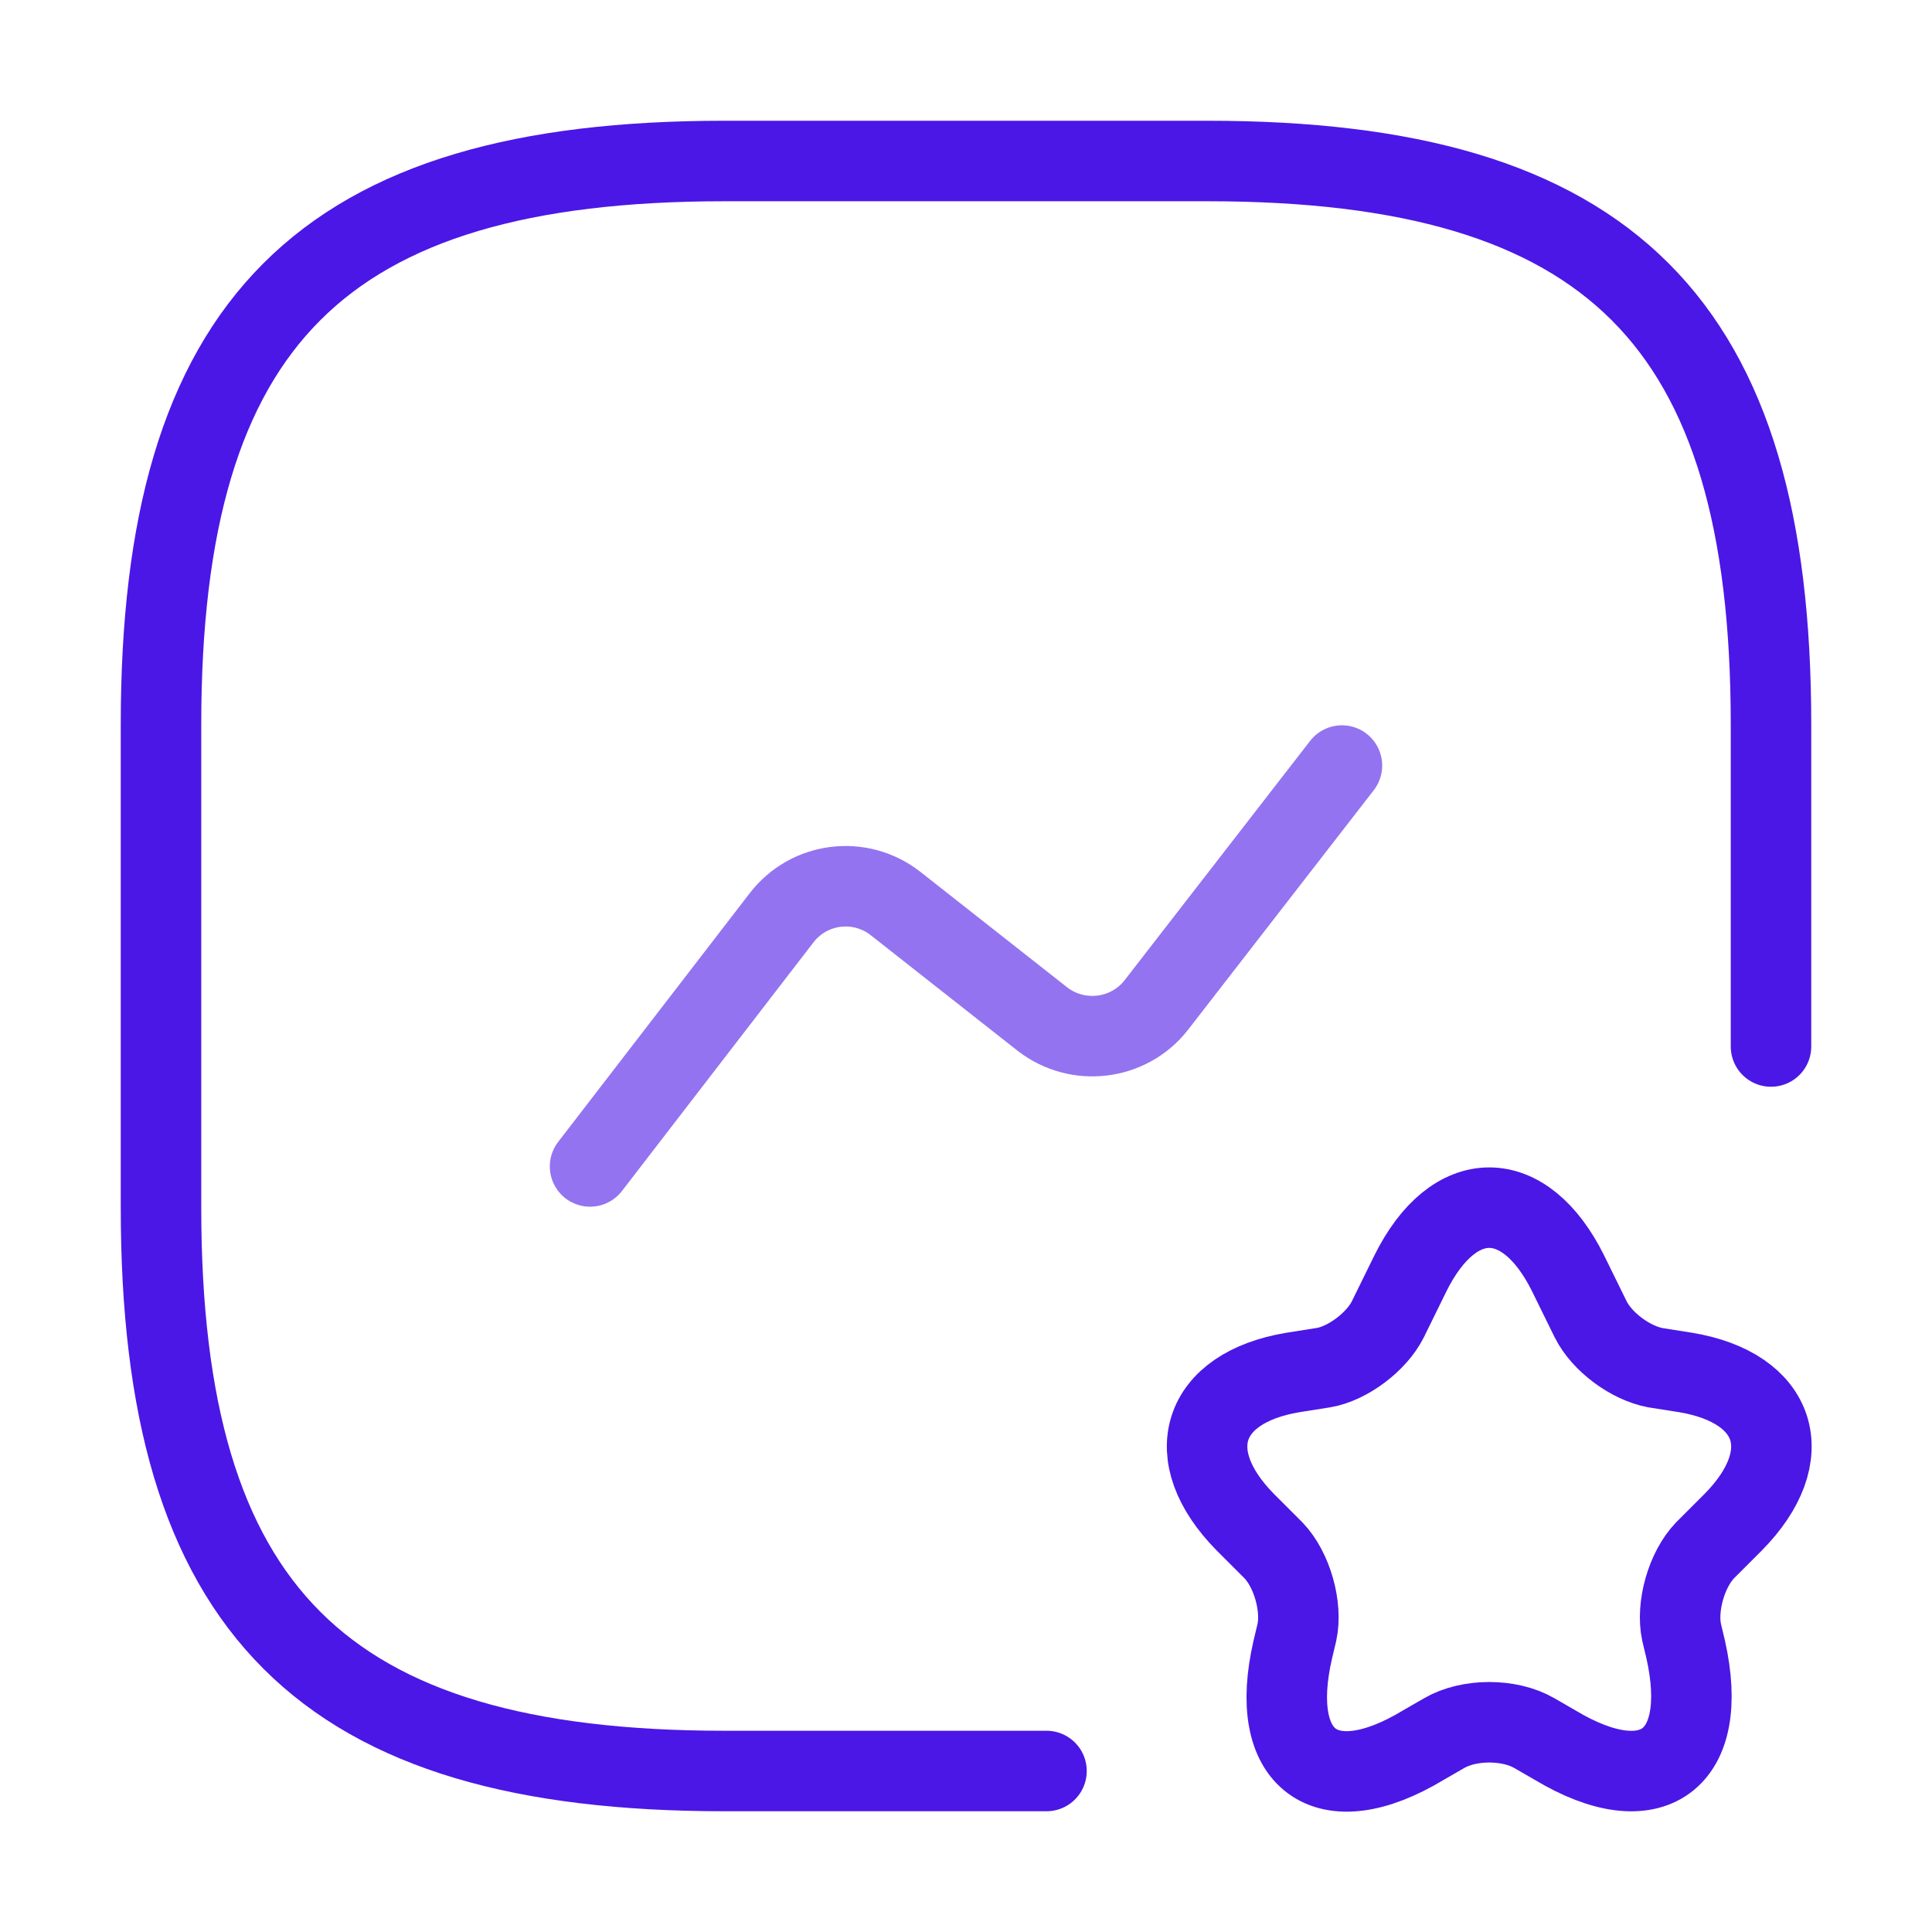
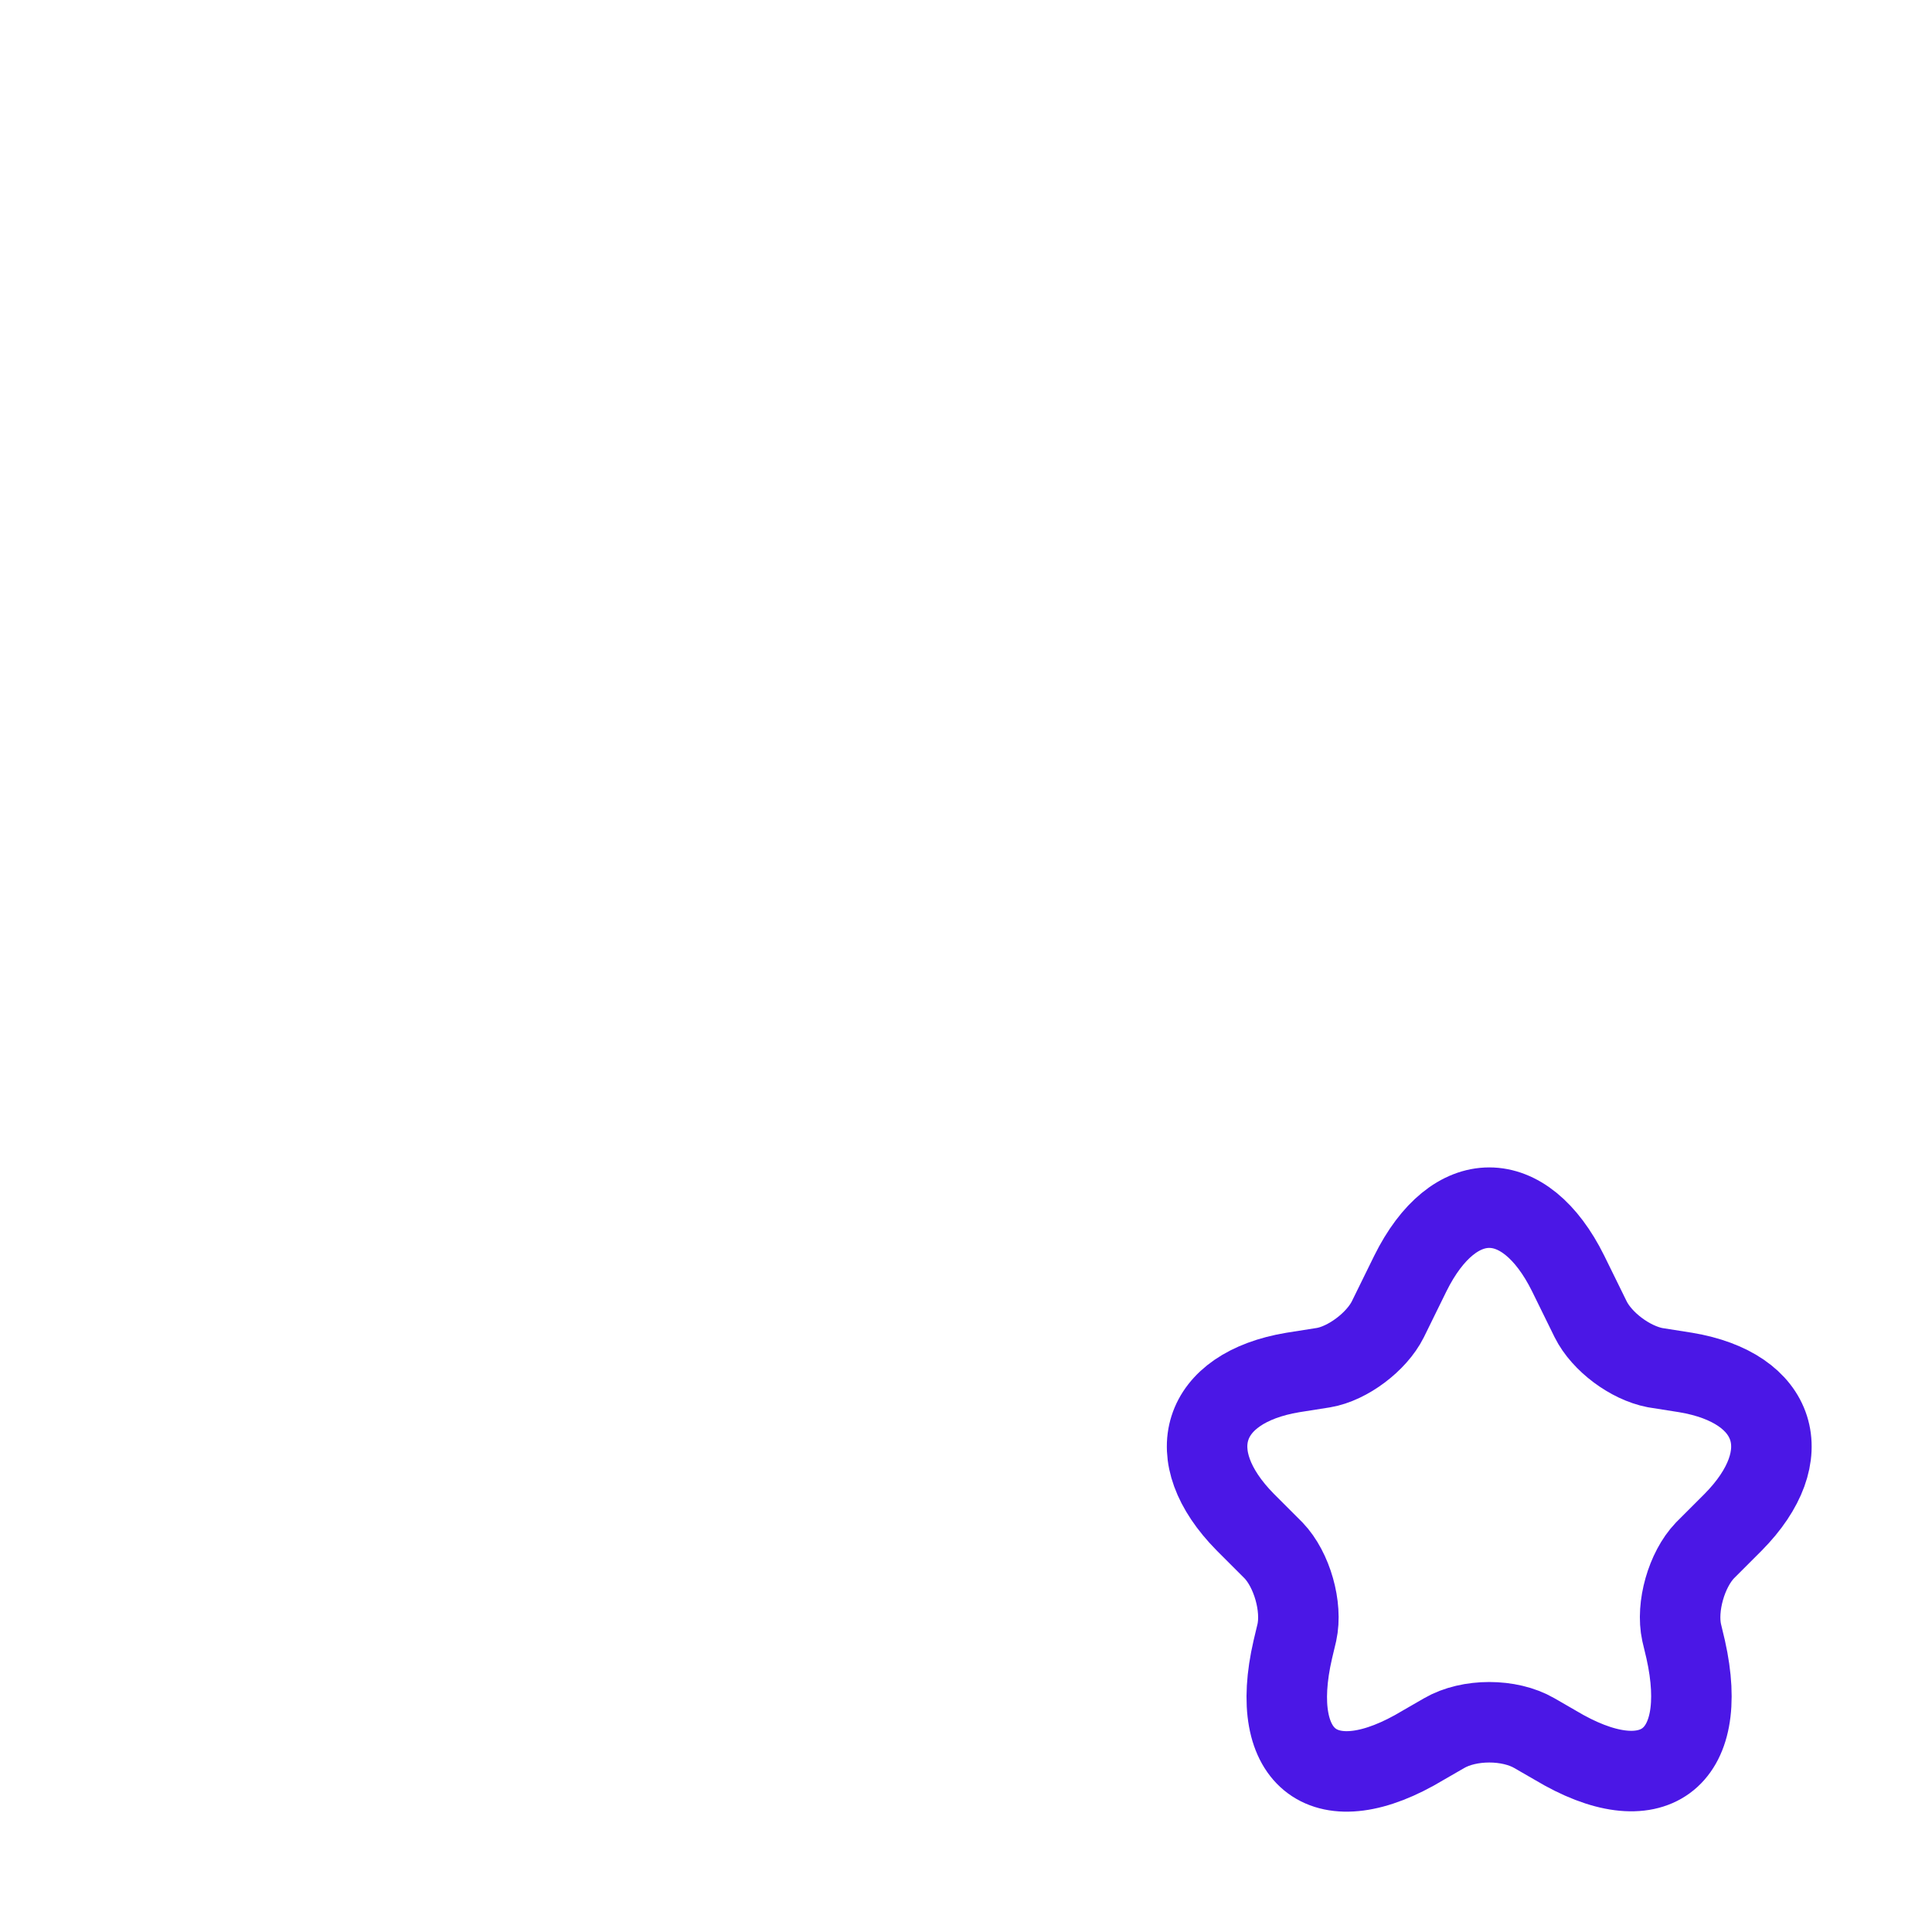
<svg xmlns="http://www.w3.org/2000/svg" width="48" height="48" viewBox="0 0 48 48" fill="none">
-   <path d="M44 26V18C44 8 40 4 30 4H18C8 4 4 8 4 18V30C4 40 8 44 18 44H26" stroke="#4B17E6" stroke-width="2" stroke-linecap="round" stroke-linejoin="round" />
-   <path opacity="0.6" d="M14.66 28.98L19.42 22.8C20.1 21.92 21.36 21.76 22.24 22.44L25.9 25.32C26.78 26 28.04 25.84 28.72 24.98L33.34 19.02" stroke="#4B17E6" stroke-width="2" stroke-linecap="round" stroke-linejoin="round" />
  <path d="M38.96 31.639L39.52 32.779C39.8 33.339 40.5 33.859 41.12 33.979L41.88 34.099C44.16 34.479 44.7 36.159 43.06 37.819L42.36 38.519C41.9 38.999 41.64 39.919 41.78 40.559L41.88 40.979C42.5 43.739 41.04 44.799 38.64 43.359L38.12 43.059C37.5 42.699 36.5 42.699 35.88 43.059L35.36 43.359C32.94 44.819 31.48 43.739 32.12 40.979L32.22 40.559C32.36 39.919 32.1 38.999 31.64 38.519L30.94 37.819C29.3 36.159 29.84 34.479 32.12 34.099L32.88 33.979C33.48 33.879 34.2 33.339 34.48 32.779L35.04 31.639C36.12 29.459 37.88 29.459 38.96 31.639Z" stroke="#4B17E6" stroke-width="2" stroke-linecap="round" stroke-linejoin="round" />
</svg>